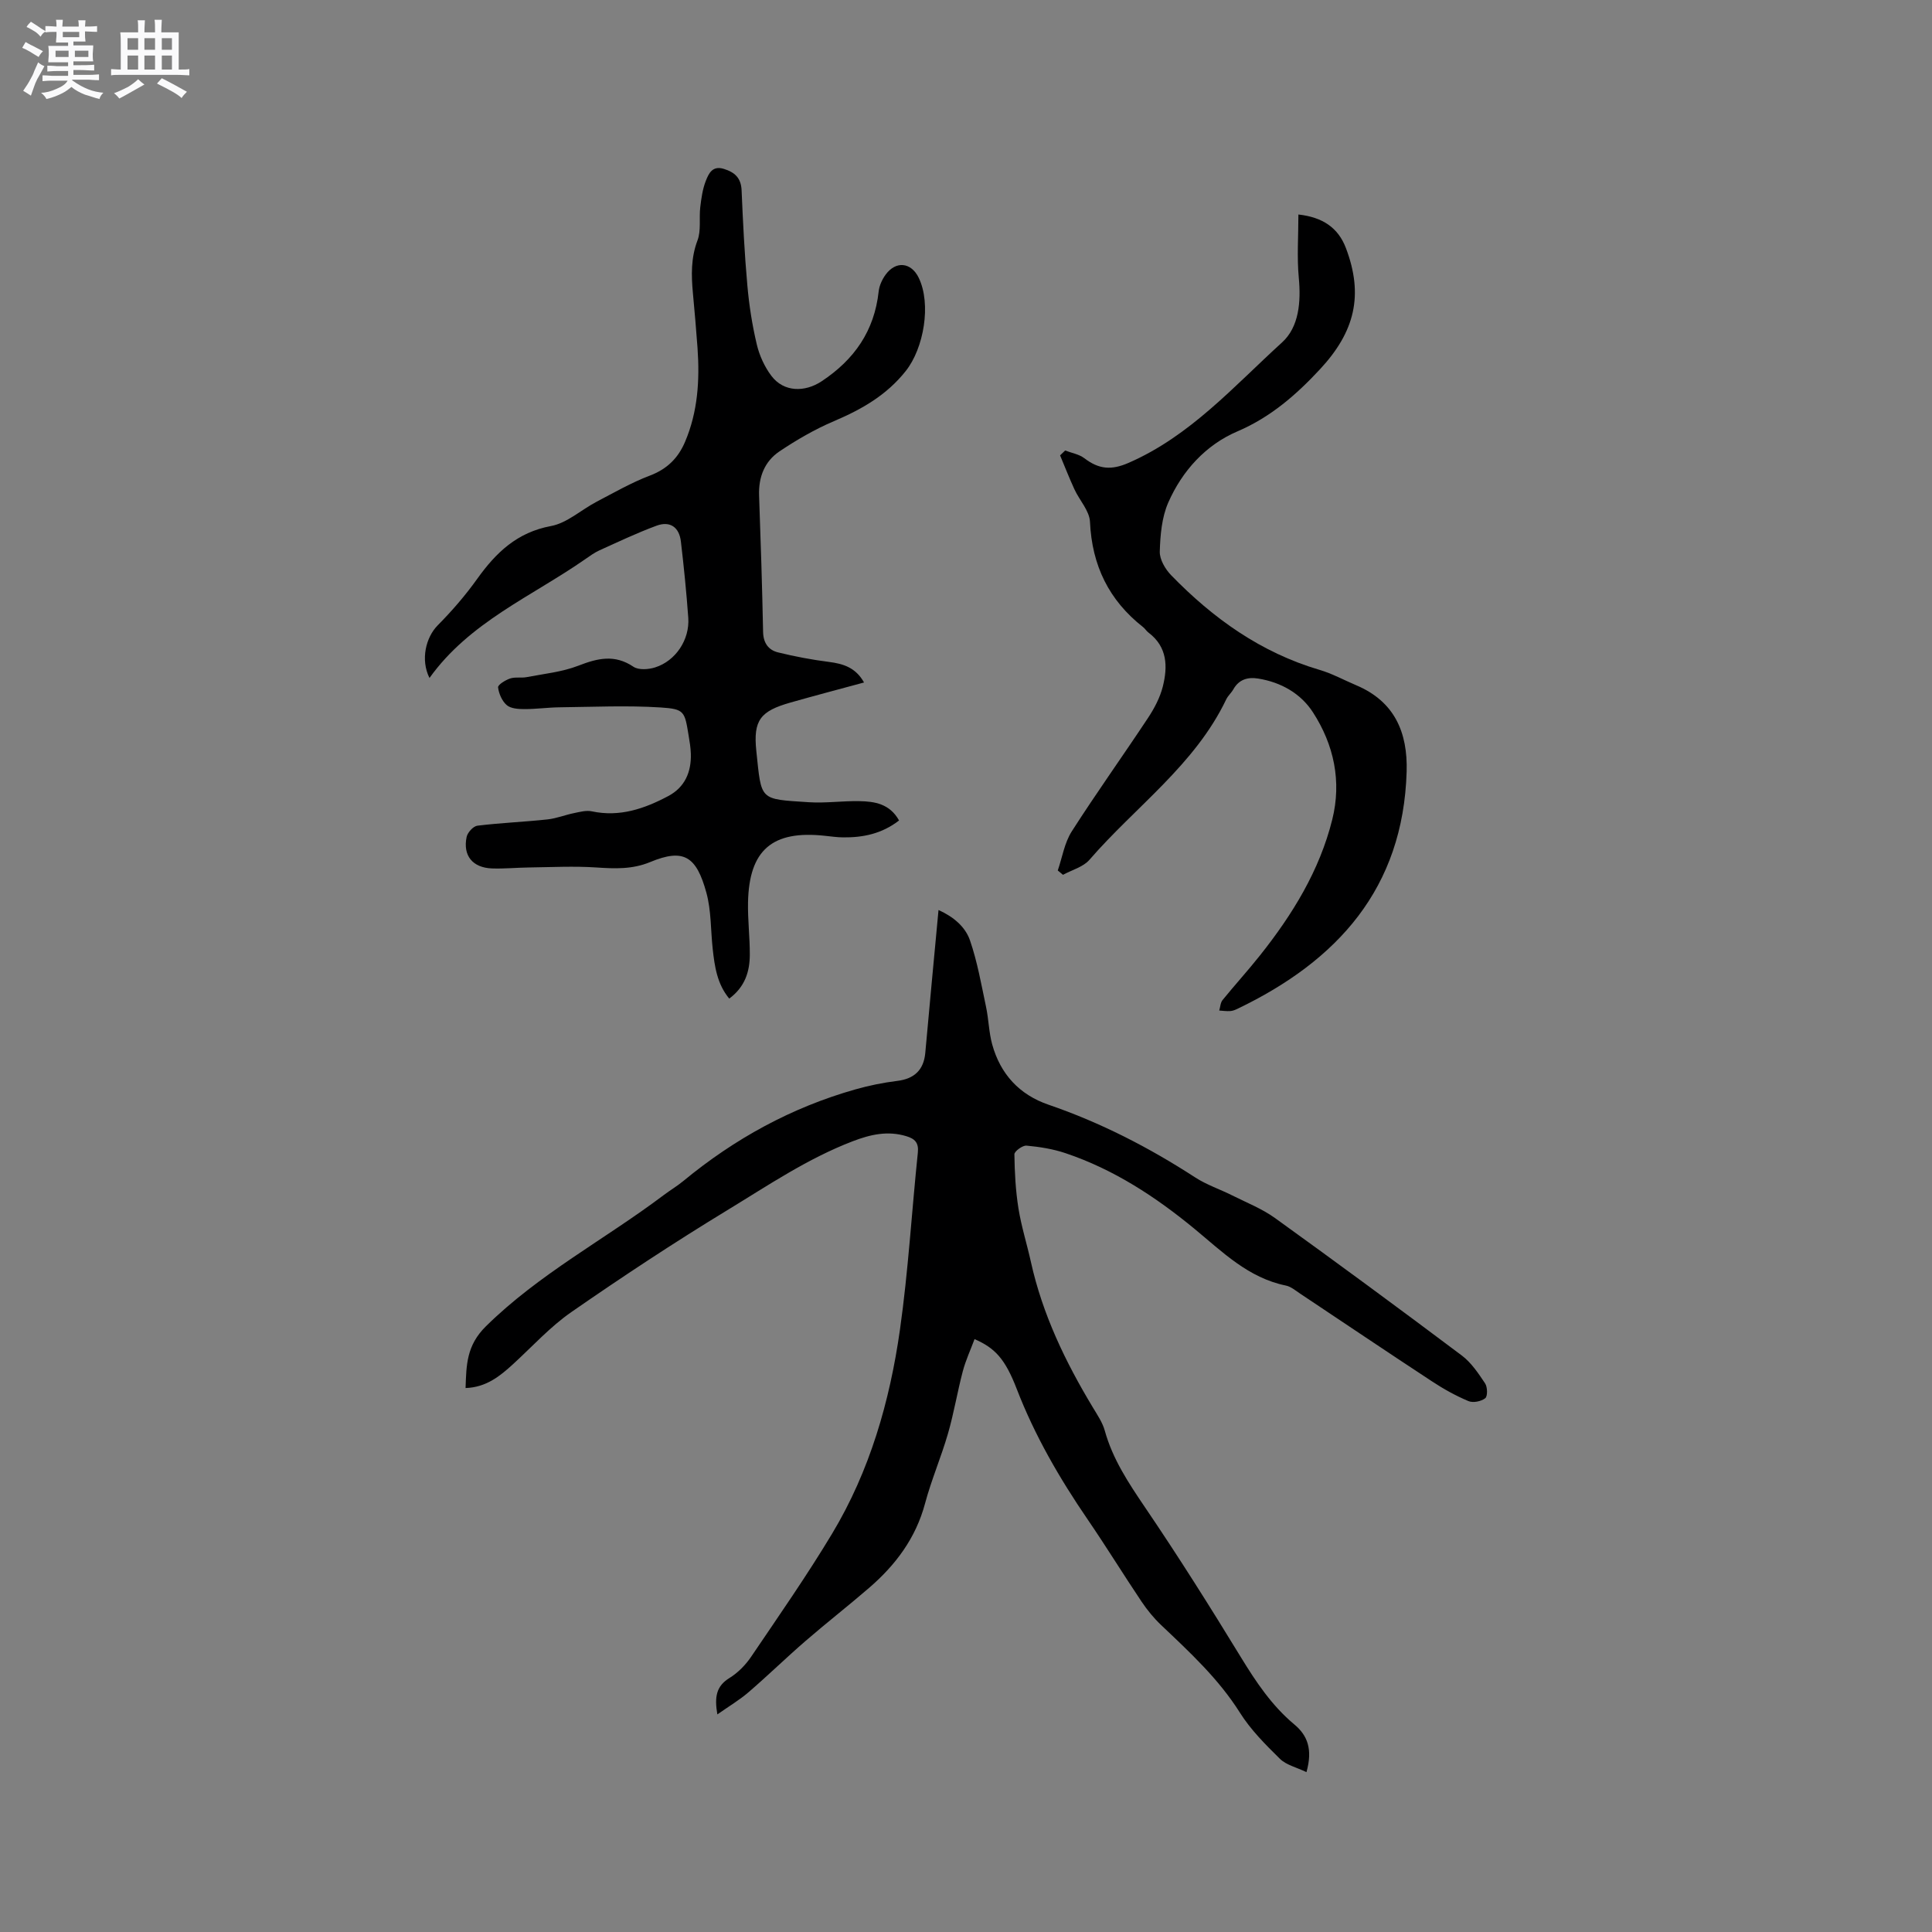
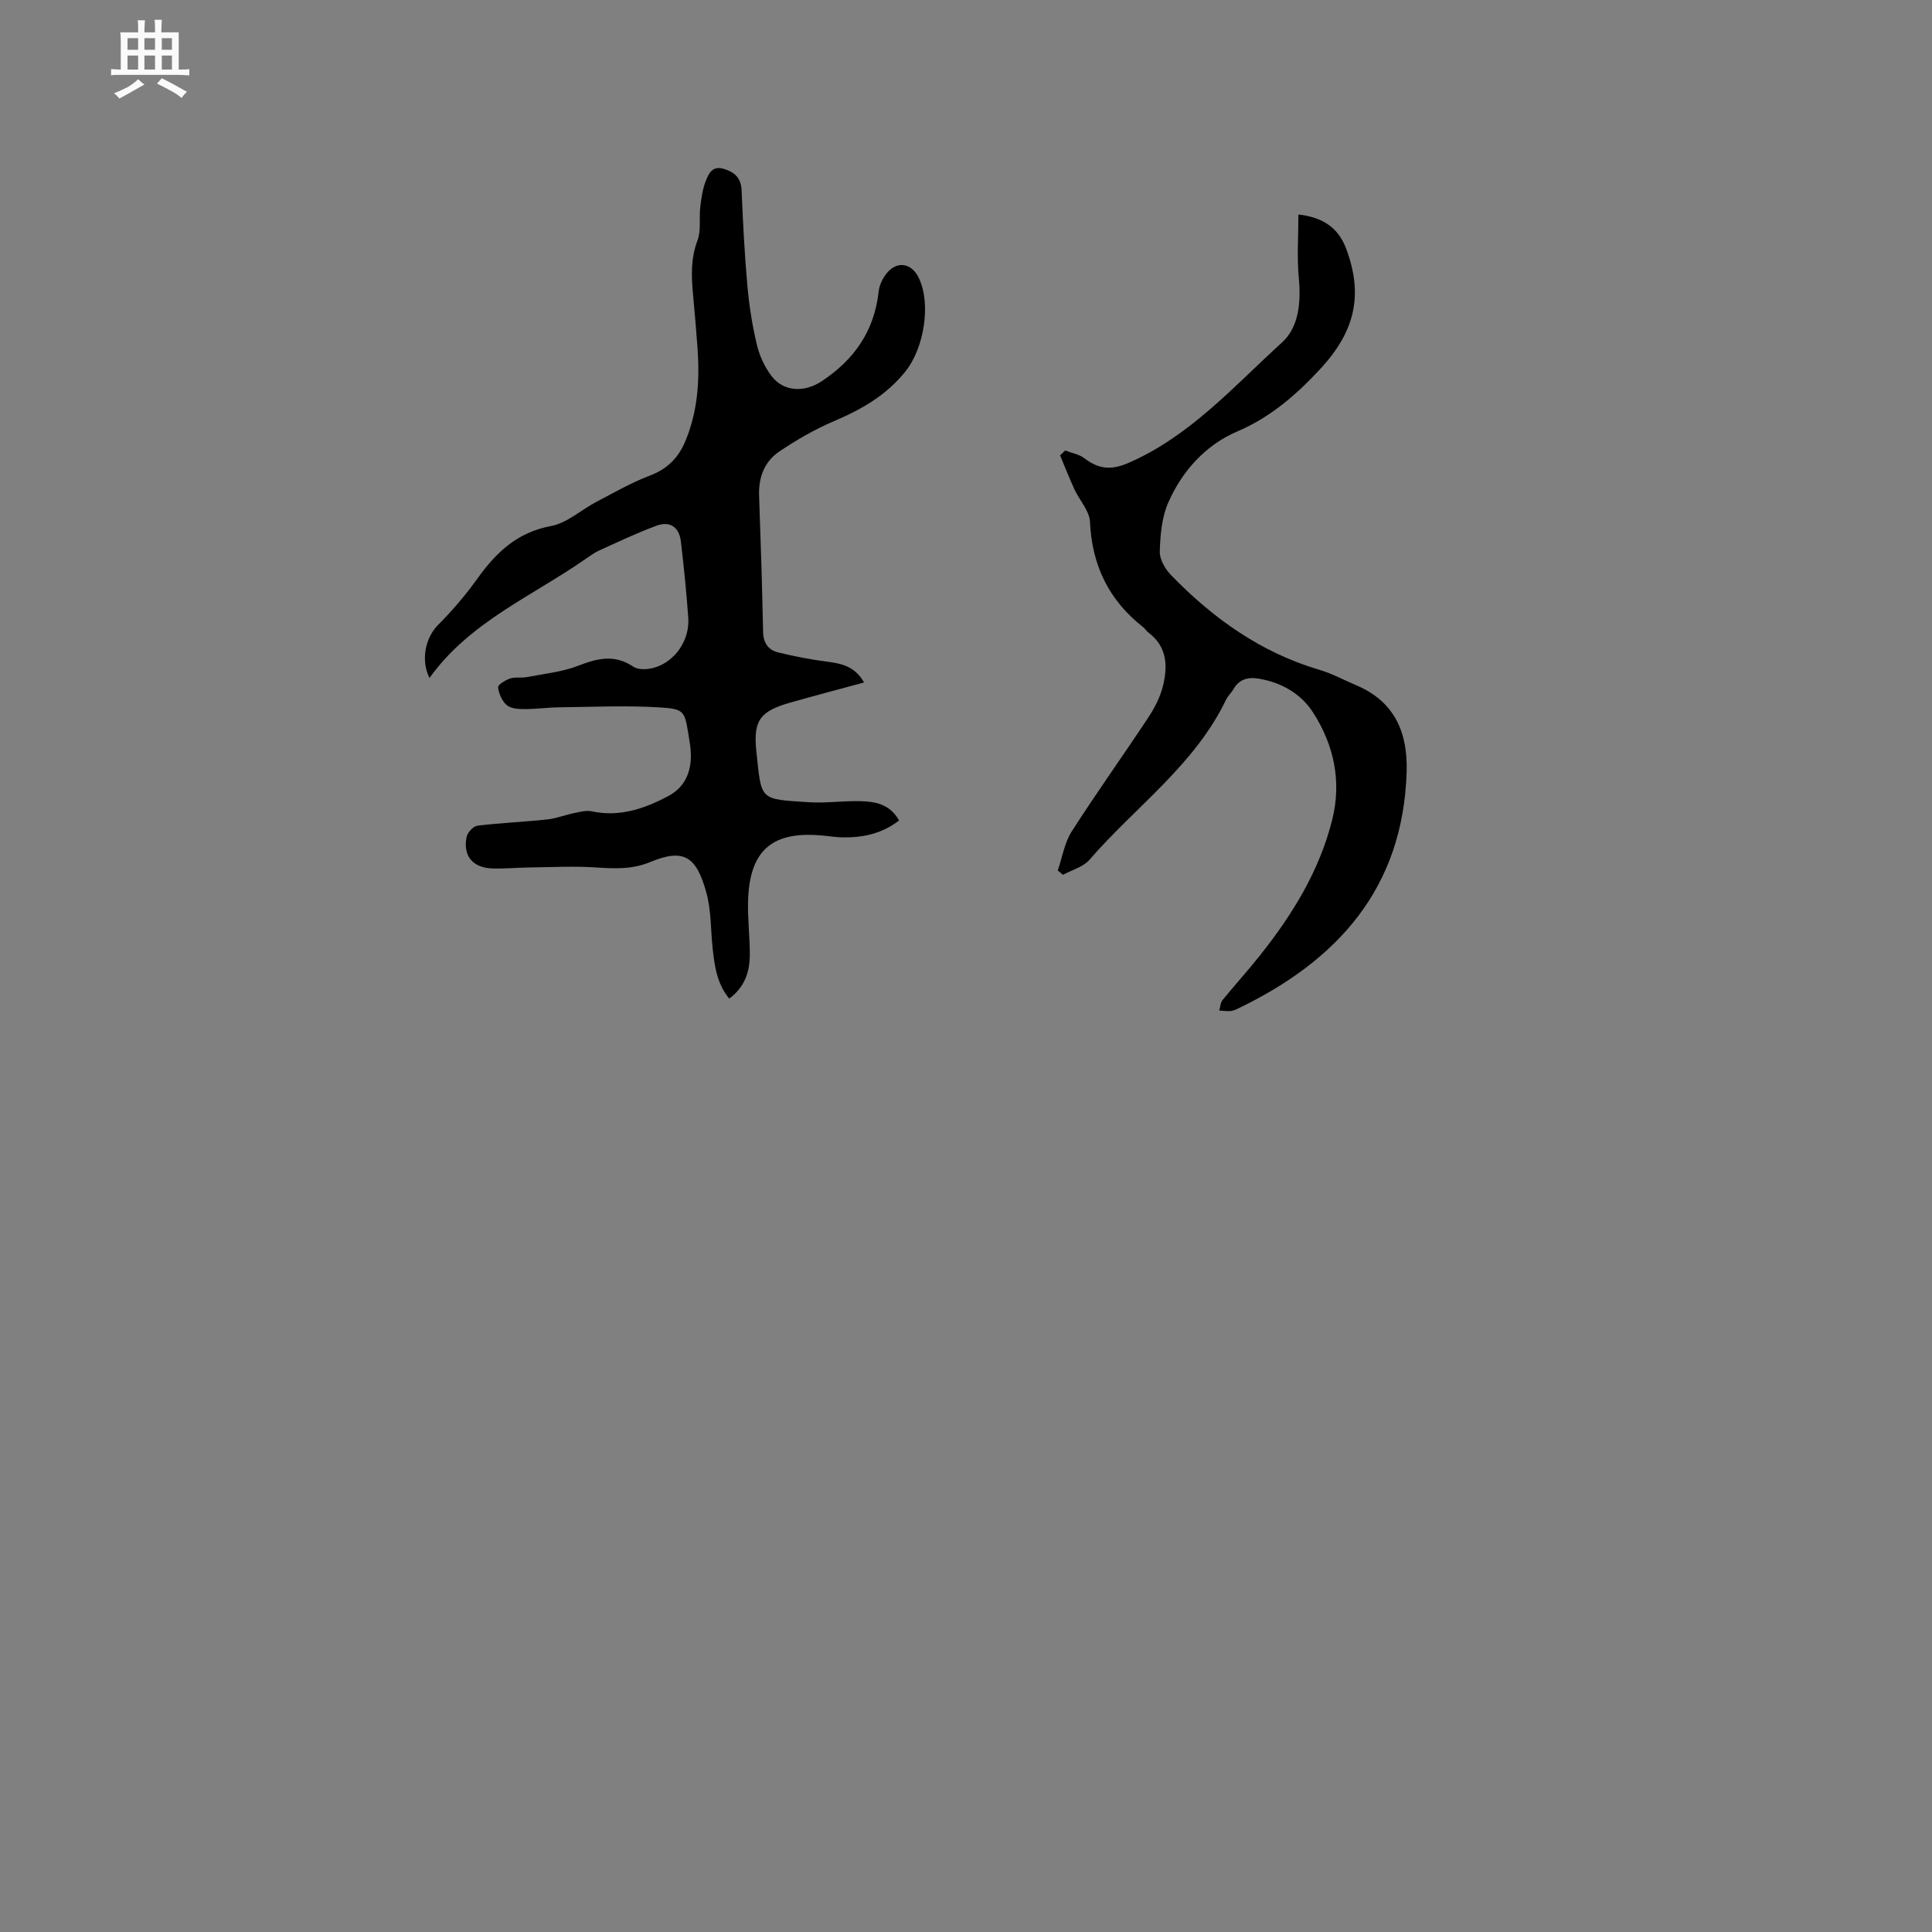
<svg xmlns="http://www.w3.org/2000/svg" enable-background="new 0 0 400 400" viewBox="0 0 400 400">
  <rect x="0" y="0" width="400" height="400" fill="#808080" stroke="none" />
-   <path d="m6.8 9.5c.6.3 1.3.7 2.1 1.1-.4.4-.7.8-.9 1.2-.7-.4-1.3-.8-1.8-1.1s-1.1-.6-1.6-.8c.2-.4.5-.8.7-1.2.4.2.8.5 1.5.8zm.9 6.9c-.3.6-.5 1.1-.7 1.7s-.4 1.1-.6 1.7c-.6-.4-1.1-.7-1.6-1 .7-1 1.2-1.8 1.5-2.4.3-.5.6-1.1.8-1.7.3-.6.5-1.2.8-1.8.3.3.8.6 1.3.8-.7 1.3-1.2 2.2-1.5 2.7zm.1-11c.4.3 1 .7 1.7 1.1-.5.2-.8.6-1.1 1.1-.5-.6-1-1-1.4-1.2s-.9-.6-1.5-.8c.2-.4.5-.7.9-1.1.5.3.9.6 1.4.9zm10.5 13.1c1 .4 2 .6 3.1.7-.4.4-.7.8-.8 1.3-.9-.2-1.9-.6-3-.9-1-.4-2-.9-2.8-1.6-.5.4-1.1.9-1.9 1.3s-1.9.9-3.3 1.2c-.1-.3-.5-.8-1.1-1.3 1 0 2.1-.3 3.2-.8 1.2-.5 1.9-1 2.3-1.7h-3.2c-.4 0-1 0-2 .1v-1.2c1 0 1.7.1 2 .1h3.3v-1h-2.3c-.2 0-.9 0-2 .1v-1.2c1.2 0 1.9.1 2 .1h2.3v-.8h-4.1c0-.7.1-1.2.1-1.6 0-.5 0-1.1-.1-1.8h4.1v-.7h-2.5c0-.6.1-1.1.1-1.6v-.6h-.5c-.4 0-1 0-1.8.1v-1.3c1.2 0 1.9.1 2.1.1h.2c0-.3 0-.8-.1-1.4h1.4c0 .6-.1 1-.1 1.4h3.4c0-.4 0-.8-.1-1.3h1.5c0 .4-.1.9-.1 1.3.7 0 1.5 0 2.5-.1v1.2c-1 0-1.8-.1-2.5-.1v.6c0 .3 0 .8.1 1.5h-2.5v.8h4.1c0 .7-.1 1.3-.1 1.8s0 1 .1 1.5h-4.1v.8h1.4c.8 0 1.8 0 2.9-.1v1.2c-1 0-1.9-.1-2.8-.1h-1.5v1h3.2c.3 0 1 0 2.1-.1v1.2c-1.1 0-1.8-.1-2.1-.1h-3.4l-.1.1c1.4 1 2.4 1.5 3.4 1.9zm-4.1-6.7v-1.3h-2.7v1.3zm2.2-4.1v-1.1h-3.4v1.1zm1.9 4.1v-1.3h-2.8v1.3z" fill="#fafafb" />
  <path d="m37 6.7v2.3 5.4c1 0 1.8 0 2.2-.1v1.3c-.6 0-1.5-.1-2.5-.1h-11.9c-.7 0-1.3 0-1.8.1v-1.3c.5 0 1.1.1 2 .1v-5.2c0-1 0-1.8-.1-2.5h3.7c0-1.3 0-2.1-.1-2.5h1.5c0 .4-.1 1.3-.1 2.5h2.2c0-1.2 0-2.1-.1-2.6h1.5c0 .4-.1 1.3-.1 2.6zm-12.3 13.7c-.3-.4-.7-.8-1.1-1.1 1.1-.4 2.1-.9 2.9-1.3.8-.5 1.5-1 2.1-1.6.4.4.9.8 1.3 1.1-2.5 1.4-4.2 2.4-5.2 2.9zm3.9-10.1v-2.4h-2.2v2.4zm0 4.1v-2.9h-2.2v2.9zm3.5-4.1v-2.4h-2.2v2.4zm0 4.1v-2.9h-2.2v2.9zm.4 2.9 1-1.1c.6.3 1.4.7 2.5 1.3s2 1.1 2.7 1.5c-.4.4-.8.8-1.1 1.3-.8-.8-2.5-1.7-5.1-3zm3.1-7v-2.4h-2.1v2.4zm0 4.1v-2.9h-2.1v2.9z" fill="#fafafb" />
  <g fill="#000001">
-     <path d="m270.49 366.9c-2.08-1-4.19-1.47-5.5-2.76-3-2.95-6.06-6.02-8.28-9.55-4.42-7.02-10.39-12.52-16.31-18.14-1.52-1.44-2.88-3.11-4.05-4.85-3.78-5.63-7.33-11.41-11.16-17.01-5.82-8.51-10.95-17.34-14.68-27.01-2.43-6.3-4.53-8.49-8.74-10.33-.83 2.23-1.83 4.38-2.43 6.64-1.13 4.27-1.84 8.66-3.07 12.91-1.41 4.88-3.44 9.58-4.75 14.48-1.92 7.18-6.1 12.74-11.58 17.47-4.33 3.74-8.85 7.26-13.18 11.01-4 3.46-7.79 7.16-11.8 10.61-1.86 1.6-4 2.87-6.44 4.58-.62-3.64-.23-5.85 2.51-7.54 1.75-1.08 3.34-2.7 4.5-4.42 5.7-8.42 11.53-16.78 16.76-25.48 7.8-12.98 11.93-27.38 14.04-42.24 1.72-12.14 2.43-24.43 3.7-36.64.21-2.05-.62-2.86-2.37-3.39-3.87-1.18-7.46-.36-11.13 1.05-9.34 3.58-17.57 9.17-26.02 14.31-10.95 6.66-21.66 13.73-32.19 21.03-4.39 3.04-8.08 7.12-12.05 10.76-2.76 2.53-5.6 4.84-9.88 4.99.17-4.78.17-8.81 4.23-12.8 11.01-10.85 24.61-17.97 36.77-27.13 1.35-1.02 2.83-1.89 4.13-2.97 10.58-8.73 22.38-15.2 35.6-18.94 2.82-.8 5.73-1.39 8.64-1.75 3.53-.43 5.49-2.26 5.81-5.8.87-9.71 1.79-19.41 2.74-29.58 3.11 1.4 5.55 3.47 6.52 6.3 1.53 4.44 2.34 9.14 3.32 13.75.55 2.58.58 5.28 1.28 7.8 1.7 6.12 5.61 10.39 11.66 12.46 10.79 3.7 20.82 8.86 30.37 15.06 2.36 1.53 5.12 2.44 7.66 3.72 3 1.5 6.19 2.76 8.88 4.7 12.98 9.35 25.86 18.84 38.66 28.45 1.95 1.47 3.42 3.68 4.81 5.76.51.76.55 2.68.03 3.08-.84.66-2.52 1-3.48.59-2.62-1.1-5.14-2.5-7.52-4.07-9.13-5.99-18.18-12.09-27.26-18.14-.97-.64-1.94-1.49-3.02-1.71-7.78-1.59-13.14-6.98-18.92-11.75-8.06-6.64-16.73-12.31-26.7-15.66-2.58-.87-5.35-1.31-8.07-1.56-.81-.08-2.51 1.17-2.51 1.79.05 3.74.25 7.52.84 11.21.6 3.74 1.76 7.38 2.58 11.09 2.4 10.85 7.14 20.69 12.84 30.14.92 1.53 1.98 3.08 2.45 4.77 1.64 5.93 4.94 10.87 8.35 15.91 6.9 10.16 13.45 20.56 19.85 31.04 3.12 5.1 6.38 9.98 11 13.85 2.77 2.28 3.89 5.17 2.56 9.91z" />
+     <path d="m270.49 366.9z" />
    <path d="m186.14 169.87c-3.58 2.77-7.47 3.54-11.57 3.5-1.27-.01-2.53-.2-3.8-.33-10.87-1.18-15.68 2.93-15.9 13.79-.07 3.59.38 7.2.37 10.8-.01 3.5-.98 6.69-4.26 9.12-2.51-3.03-3.02-6.64-3.42-10.27-.43-3.89-.29-7.93-1.31-11.65-2.07-7.55-4.68-9.24-11.64-6.35-3.72 1.54-7.33 1.37-11.16 1.12-4.63-.31-9.3-.06-13.95 0-2.54.03-5.09.29-7.62.2-4.02-.14-6.08-2.64-5.27-6.52.19-.92 1.38-2.23 2.23-2.33 4.82-.59 9.69-.78 14.52-1.3 1.86-.2 3.66-.94 5.51-1.31 1.2-.25 2.52-.61 3.67-.36 5.77 1.23 10.9-.55 15.83-3.17 3.42-1.82 4.78-4.97 4.66-8.76-.04-1.27-.25-2.53-.46-3.78-.82-4.97-.83-5.48-5.82-5.8-6.95-.44-13.95-.11-20.92-.03-2.43.03-4.86.38-7.29.37-1.23 0-2.78-.1-3.62-.82-.98-.84-1.64-2.37-1.8-3.68-.06-.53 1.5-1.5 2.48-1.83 1.06-.36 2.32-.07 3.45-.29 3.59-.69 7.32-1.06 10.68-2.36 3.99-1.55 7.52-2.41 11.41.21 1.07.72 3.11.58 4.49.14 4.27-1.34 7.19-5.76 6.87-10.27-.38-5.28-.91-10.55-1.53-15.81-.35-2.96-2.25-4.29-5.04-3.26-4.04 1.49-7.94 3.35-11.86 5.12-1.05.48-2 1.19-2.96 1.85-11.06 7.7-23.92 12.99-32.19 24.56-1.89-3.78-.76-8.42 1.72-10.92 2.96-2.99 5.74-6.21 8.18-9.63 3.88-5.42 8.24-9.61 15.26-10.91 3.33-.62 6.25-3.36 9.42-5.02 3.63-1.9 7.22-3.97 11.04-5.42 3.57-1.35 5.87-3.63 7.3-7.01 2.64-6.21 3.04-12.73 2.58-19.35-.27-3.81-.61-7.61-.96-11.41-.34-3.7-.43-7.29.95-10.93.78-2.06.3-4.58.57-6.87.22-1.84.48-3.75 1.15-5.45.58-1.47 1.34-3.22 3.71-2.49 2.28.7 3.59 1.87 3.7 4.45.28 6.56.6 13.12 1.19 19.66.36 4.1 1 8.21 1.95 12.22.54 2.3 1.61 4.65 3.03 6.53 2.58 3.41 6.94 3.41 10.4 1.12 6.78-4.49 10.92-10.44 11.81-18.61.13-1.2.72-2.48 1.44-3.47 2.14-2.92 5.3-2.56 6.86.67 2.62 5.43 1.06 14.55-2.69 19.28-3.98 5.02-9.14 7.95-14.88 10.39-3.94 1.68-7.72 3.87-11.28 6.26-3.06 2.06-4.34 5.3-4.21 9.1.34 9.43.64 18.85.83 28.28.05 2.29 1.11 3.74 3.09 4.23 3.46.85 6.99 1.52 10.53 1.97 2.98.38 5.55 1.17 7.28 4.26-5.19 1.41-10.24 2.73-15.25 4.16-6.17 1.76-7.73 3.6-7.05 10.04 1.09 10.35.55 9.91 10.83 10.59 3.47.23 6.99-.29 10.48-.22 3.16.05 6.31.53 8.24 4z" />
    <path d="m220.53 93.27c1.34.52 2.88.77 3.97 1.6 3.03 2.32 5.62 2.49 9.09.99 12.8-5.55 21.87-15.9 31.85-24.97 3.51-3.19 3.93-8.39 3.46-13.39-.4-4.24-.08-8.54-.08-13.09 5.03.56 8.24 2.74 9.84 6.96 3.7 9.76 1.84 17.33-5.37 25.08-4.86 5.23-10.19 9.91-17.09 12.86-6.55 2.79-11.44 8.17-14.33 14.75-1.34 3.07-1.65 6.72-1.75 10.13-.05 1.63 1.13 3.64 2.35 4.9 8.68 8.94 18.58 16.02 30.73 19.6 2.62.77 5.07 2.12 7.6 3.19 7.94 3.36 10.67 9.76 10.43 17.89-.72 24.16-14.32 39.15-35 49.08-.47.23-.99.44-1.51.48-.76.05-1.53-.06-2.29-.11.22-.73.24-1.62.69-2.17 2.54-3.13 5.26-6.11 7.76-9.26 6.71-8.44 12.32-17.54 14.95-28.11 1.97-7.9.35-15.49-4.01-22.22-2.52-3.89-6.6-6.21-11.32-6.97-2.14-.35-3.99.16-5.15 2.23-.41.73-1.11 1.32-1.47 2.07-6.49 13.58-18.8 22.22-28.32 33.22-1.3 1.5-3.63 2.1-5.48 3.11-.36-.3-.72-.6-1.08-.9.93-2.71 1.39-5.73 2.89-8.08 5.07-7.93 10.56-15.59 15.76-23.45 1.32-1.99 2.51-4.23 3.09-6.52 1.05-4.15.97-8.24-2.96-11.2-.42-.31-.7-.81-1.11-1.13-7.08-5.55-10.59-12.76-11-21.79-.1-2.29-2.17-4.46-3.22-6.74-1.06-2.31-1.99-4.68-2.97-7.03.36-.34.71-.67 1.05-1.01z" />
  </g>
</svg>